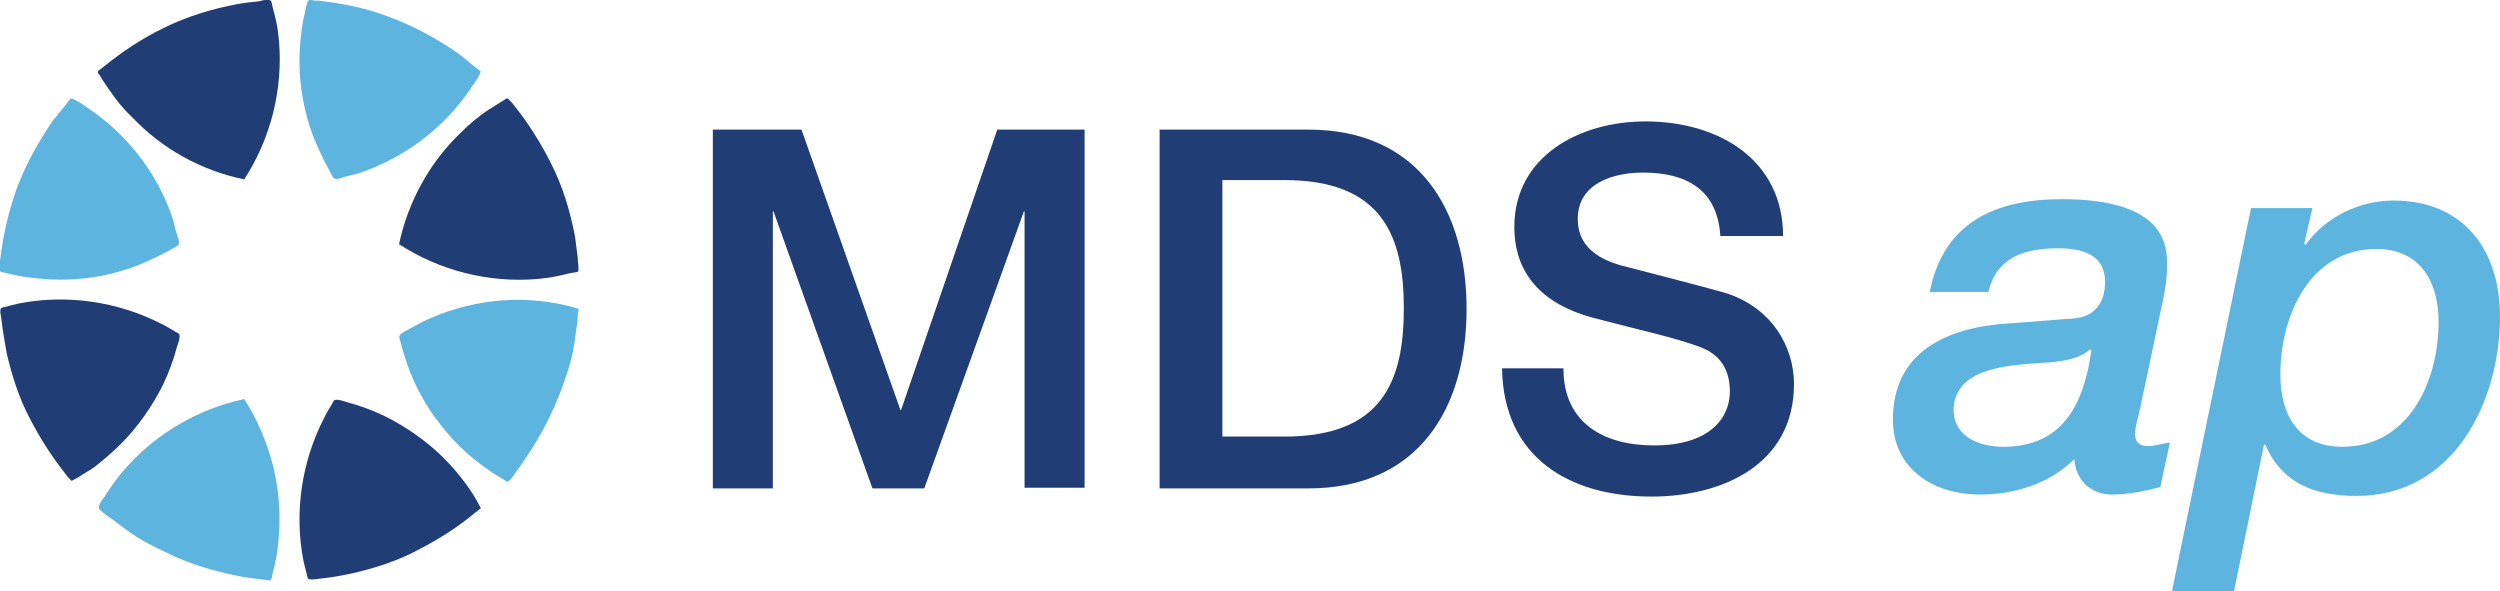
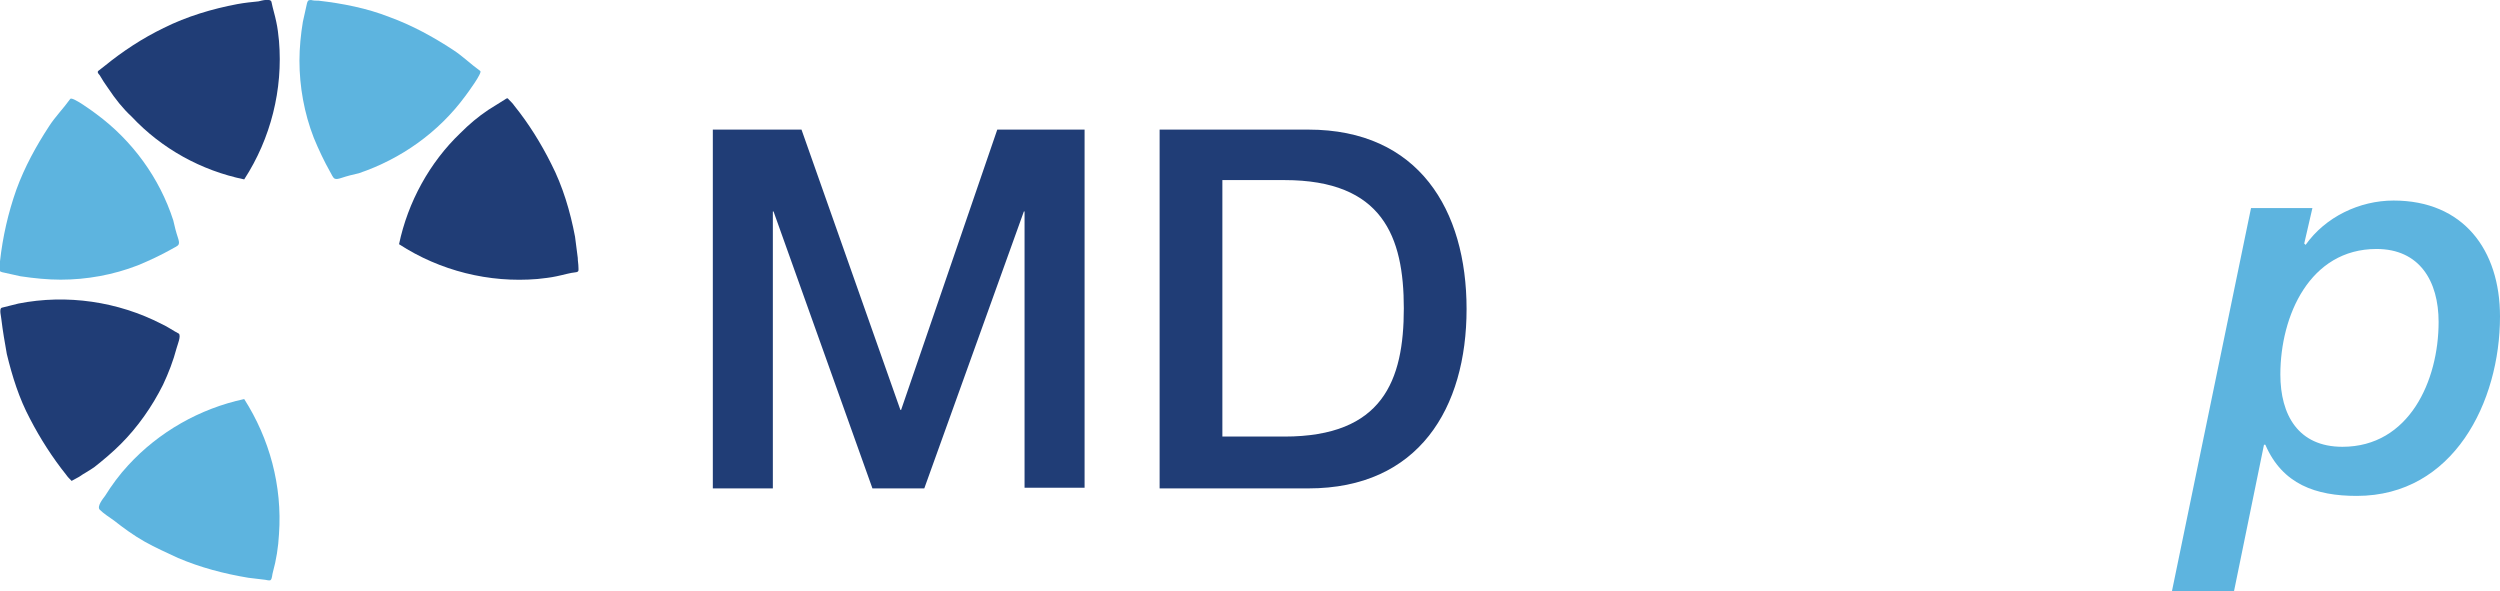
<svg xmlns="http://www.w3.org/2000/svg" version="1.1" x="0px" y="0px" width="366.5px" height="86.7px" viewBox="0 0 366.5 86.7" style="enable-background:new 0 0 366.5 86.7;" xml:space="preserve">
  <style type="text/css">
	.st0{fill:#203D76;}
	.st1{fill:#5DB4DF;}
</style>
  <defs>
</defs>
  <g>
    <g>
      <path class="st0" d="M17.7,65.1c2.5-2.5,4.6-5.5,6.2-8.7c0.8-1.7,1.5-3.5,2-5.4c0.1-0.4,0.7-1.8,0.3-2.1c-0.8-0.4-1.6-1-2.5-1.4    c-6.4-3.3-13.9-4.4-21-3c-0.8,0.2-1.6,0.4-2.4,0.6c-0.5,0.1-0.1,1.4-0.1,1.7c0.2,1.7,0.5,3.4,0.8,5.1c0.8,3.3,1.8,6.5,3.4,9.5    c1.5,2.9,3.3,5.7,5.3,8.2c0.2,0.3,0.5,0.6,0.8,0.9c0.4-0.2,0.7-0.4,1.1-0.6c0.7-0.5,1.5-0.9,2.2-1.4    C15.2,67.4,16.5,66.3,17.7,65.1" />
      <path class="st1" d="M8.9,41c3.8,0,7.7-0.7,11.3-2.1c1.7-0.7,3.4-1.5,5-2.4c0.3-0.2,0.9-0.4,1-0.7c0.1-0.2,0-0.6-0.1-0.9    c-0.3-0.9-0.5-1.7-0.7-2.6c-2-6.2-6-11.7-11.3-15.6c-0.4-0.3-3.5-2.6-3.8-2.2c-1,1.4-2.2,2.6-3.1,4c-1.9,2.9-3.6,6-4.8,9.3    c-1.2,3.4-2,6.9-2.4,10.5c0,0.4,0,0.7-0.1,1.1c-0.1,0.3,0.1,0.4,0.4,0.5c0.9,0.2,1.8,0.4,2.7,0.6C5,40.8,7,41,8.9,41" />
-       <path class="st0" d="M65.1,67.2c-2.5-2.5-5.5-4.6-8.7-6.2c-1.7-0.8-3.5-1.5-5.4-2c-0.4-0.1-1.8-0.7-2.1-0.2    c-0.4,0.8-1,1.6-1.4,2.5c-3.3,6.4-4.4,13.9-3,21c0.2,0.8,0.4,1.6,0.6,2.4c0.1,0.5,1.7,0.1,2.1,0.1c1.7-0.2,3.4-0.5,5.1-0.9    c3.2-0.8,6.3-1.8,9.2-3.4c2.9-1.5,5.6-3.2,8.1-5.3c0.3-0.2,0.6-0.5,0.9-0.7c-0.2-0.4-0.4-0.7-0.6-1.1c-0.4-0.7-0.9-1.5-1.4-2.2    C67.4,69.7,66.3,68.4,65.1,67.2" />
      <path class="st1" d="M35.8,58.5c-6.5,1.4-12.5,4.8-17,9.7c-1.3,1.4-2.4,2.9-3.4,4.5c-0.3,0.4-1.2,1.5-0.8,2    c0.6,0.6,1.4,1.1,2.1,1.6c1.4,1.1,2.9,2.2,4.5,3.1c1.6,0.9,3.2,1.6,4.9,2.4c3.3,1.4,6.7,2.3,10.3,2.9c0.8,0.1,1.7,0.2,2.5,0.3    c0.1,0,0.7,0.2,0.8,0c0.2-0.2,0.2-0.8,0.3-1.1c0.5-1.8,0.8-3.7,0.9-5.6C41.4,71.2,39.5,64.3,35.8,58.5" />
      <path class="st1" d="M43.9,8.9c0,3.8,0.7,7.7,2.1,11.3c0.7,1.7,1.5,3.4,2.4,5c0.2,0.3,0.4,0.9,0.7,1c0.2,0.1,0.6,0,0.9-0.1    c0.9-0.3,1.7-0.5,2.6-0.7c6.2-2.1,11.7-6,15.6-11.3c0.3-0.4,2.6-3.5,2.2-3.7c-1.4-1-2.6-2.2-4-3.1c-2.9-1.9-6-3.6-9.3-4.8    c-3.3-1.3-6.9-2-10.4-2.4c-0.4,0-0.7,0-1.1-0.1C45.2,0,45.1,0.1,45,0.5c-0.2,0.9-0.4,1.8-0.6,2.7C44.1,5,43.9,7,43.9,8.9" />
      <path class="st0" d="M35.8,26.3c3.9-6,5.7-13.2,5.1-20.3c-0.1-1-0.2-1.9-0.4-2.8c-0.2-1-0.5-1.9-0.7-2.9c-0.1-0.6-1.5-0.2-1.9-0.1    c-1,0.1-2,0.2-3.1,0.4C31.1,1.3,27.4,2.4,24,4.1c-3.1,1.5-6,3.4-8.7,5.6c-0.3,0.2-0.6,0.5-0.9,0.7c-0.2,0.2,0.1,0.5,0.2,0.6    c0.4,0.7,0.8,1.3,1.3,2c1,1.5,2.1,2.9,3.4,4.1C23.7,21.8,29.5,25,35.8,26.3" />
-       <path class="st1" d="M78.7,64.6c1.9-3.2,3.4-6.6,4.5-10.1c0.6-1.8,1-3.7,1.2-5.6c0.1-0.9,0.3-1.8,0.3-2.7c0-0.2,0-0.4,0.1-0.6    c0-0.3,0.1-0.3-0.2-0.4c-0.5-0.1-1-0.3-1.5-0.4C76,43.1,68.5,44,61.9,47.2c-0.7,0.4-1.5,0.8-2.2,1.2c-0.5,0.3-1.4,0.6-1.1,1.3    c0.4,1.6,0.9,3.2,1.5,4.8c1.2,3,2.9,5.9,5,8.4c2,2.5,4.4,4.6,7.1,6.4c0.7,0.4,1.4,0.9,2.1,1.3c0.3,0.2,1.3-1.3,1.4-1.5    C76.8,67.6,77.8,66.1,78.7,64.6" />
      <path class="st0" d="M58.5,35.8c6,3.9,13.2,5.7,20.3,5.1c0.9-0.1,1.9-0.2,2.8-0.4c1-0.2,1.9-0.5,2.9-0.6c0.4-0.1,0.3-0.3,0.3-0.7    c0-0.5-0.1-0.9-0.1-1.4c-0.1-1-0.3-2.1-0.4-3.1c-0.7-3.7-1.8-7.4-3.5-10.7c-1.5-3-3.3-5.9-5.4-8.5c-0.2-0.3-0.5-0.6-0.8-0.9    c-0.2-0.3-0.3-0.2-0.6,0c-0.8,0.5-1.6,1-2.4,1.5c-1.5,1-2.8,2.1-4.1,3.4C63,23.8,59.8,29.6,58.5,35.8" />
    </g>
    <g>
      <g>
        <path class="st0" d="M104.5,19h13l14.5,41.1h0.1L146.2,19H159v52.5h-8.8V31h-0.1l-14.6,40.6h-7.6L113.4,31h-0.1v40.6h-8.8V19z" />
        <path class="st0" d="M170,19h21.8C208,19,215,30.8,215,45.3c0,14.5-7,26.3-23.2,26.3H170V19z M179.2,64h9.1     c14.4,0,17.5-8.2,17.5-18.8c0-10.5-3.1-18.8-17.5-18.8h-9.1V64z" />
-         <path class="st0" d="M229.2,54c0,8.1,6,11.3,13.3,11.3c8.1,0,11.1-4,11.1-7.9c0-4-2.2-5.7-4.3-6.5c-3.7-1.4-8.5-2.4-15.7-4.3     c-9-2.4-11.6-7.9-11.6-13.3c0-10.5,9.7-15.5,19.2-15.5c11,0,20.2,5.8,20.2,16.8h-9.2c-0.4-6.8-5-9.3-11.3-9.3     c-4.3,0-9.6,1.5-9.6,6.8c0,3.7,2.5,5.7,6.3,6.8c0.8,0.2,12.4,3.2,15.2,4c6.9,2.1,10.2,7.9,10.2,13.4c0,11.8-10.5,16.5-20.9,16.5     c-12,0-21.7-5.7-21.9-18.8H229.2z" />
-         <path class="st1" d="M313.8,59.6c-0.3,1.5-0.8,2.9-0.8,4c0,1.1,0.5,1.8,1.9,1.8c1,0,2.1-0.4,3.2-0.5l-1.4,6.5     c-2.3,0.6-4.7,1.1-7.1,1.1c-3.1,0-5.3-2.1-5.5-5.2c-3.6,3.6-8.8,5.2-13.8,5.2c-6.8,0-12.8-3.7-12.8-11c0-10.1,8.2-13.6,17.2-14.1     c3-0.2,6.1-0.5,9.1-0.7c3.3-0.2,4.8-2.3,4.8-5.4c0-3.9-3.2-4.9-6.9-4.9c-4.9,0-9,1.3-10.2,6.4h-8.6c2-10.2,9.6-13.6,19.4-13.6     c14.9,0,15.4,6.6,15.4,9.5c0,1.7-0.2,3.7-0.8,6.2L313.8,59.6z M293.7,65.5c8.8,0,11.8-6.4,12.9-14.1l-0.2-0.2     c-1.3,1.3-3.7,1.7-5.6,1.9c-5.1,0.4-14.4,0.3-14.4,7.1C286.5,64.2,290.4,65.5,293.7,65.5z" />
        <path class="st1" d="M330,30.5h9l-1.2,5.2l0.2,0.2c2.9-4.1,7.9-6.5,12.9-6.5c10.2,0,15.6,7.2,15.6,17c0,12.5-6.8,26.3-21,26.3     c-6,0-10.9-1.7-13.4-7.5h-0.2l-4.4,21.5h-9.1L330,30.5z M343.4,65.5c9.8,0,14.1-9.7,14.1-18.3c0-6-2.8-10.7-9.1-10.7     c-9.8,0-14.1,9.8-14.1,18.4C334.3,60.8,336.9,65.5,343.4,65.5z" />
      </g>
    </g>
  </g>
</svg>